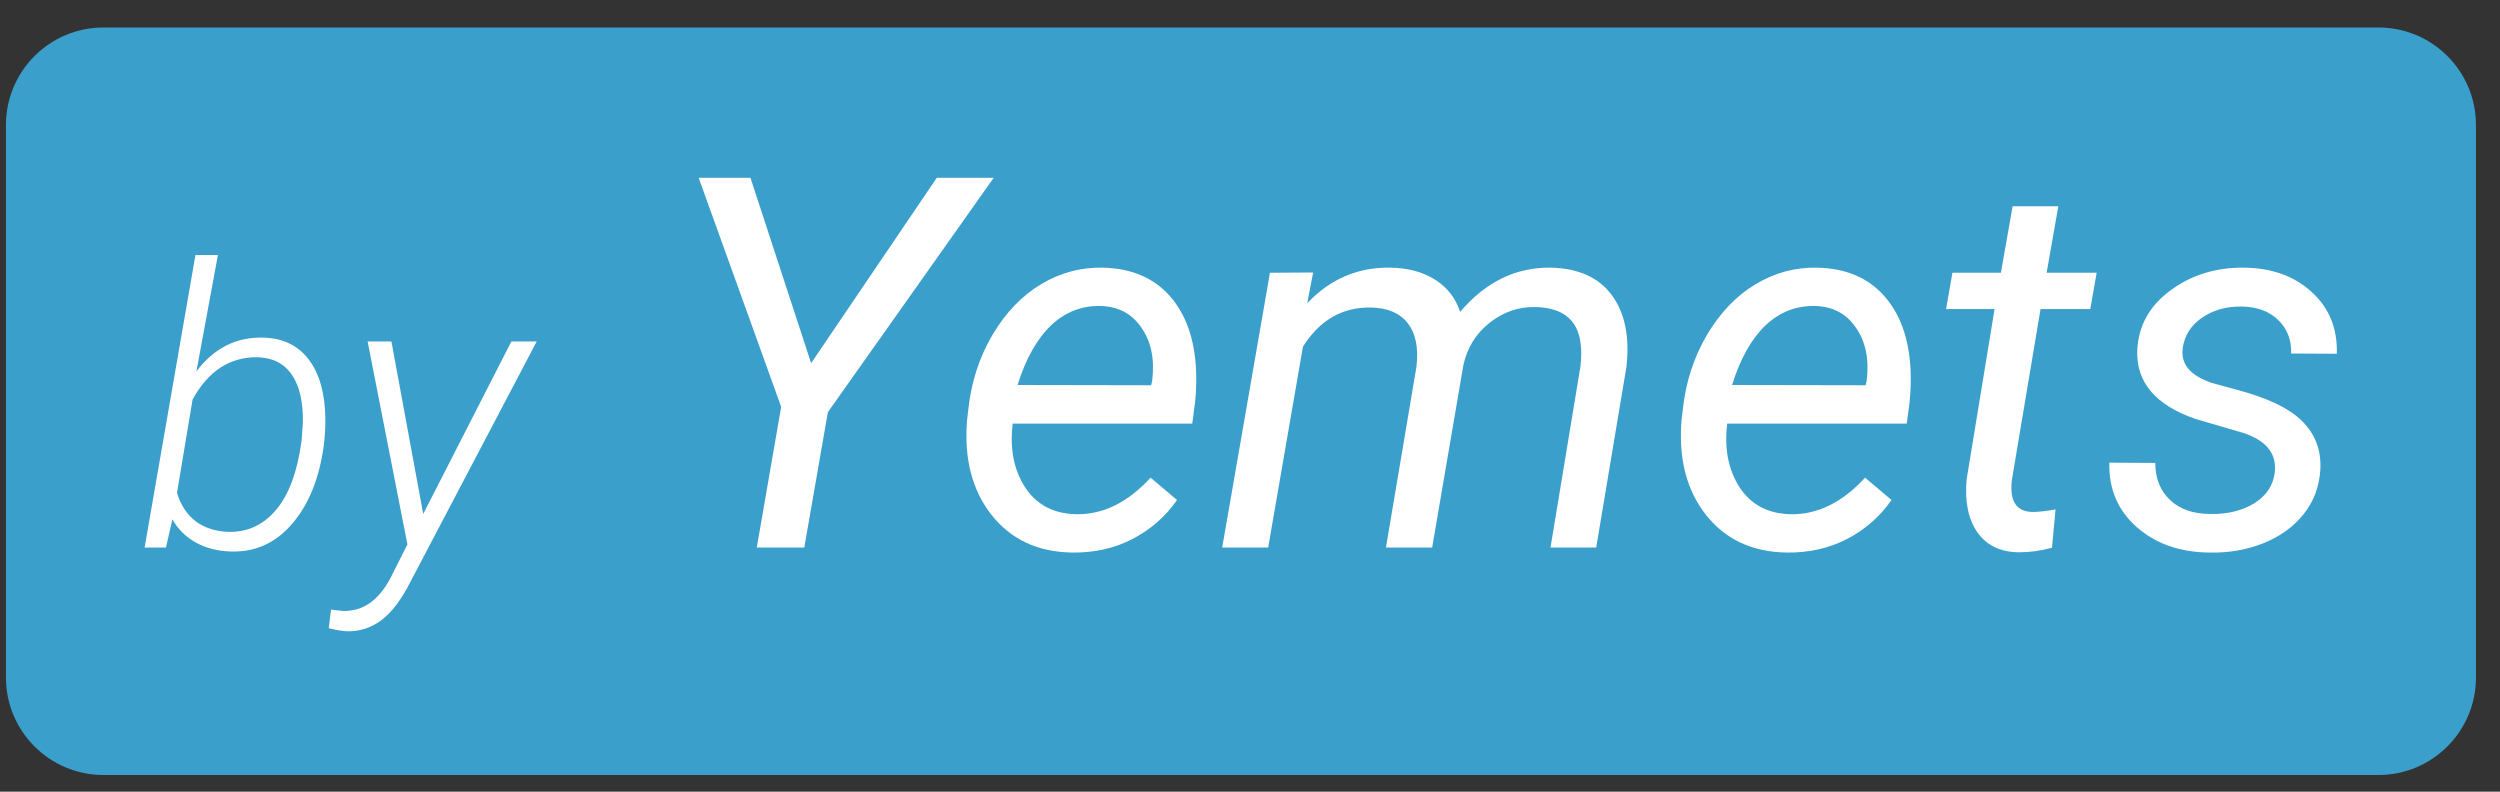
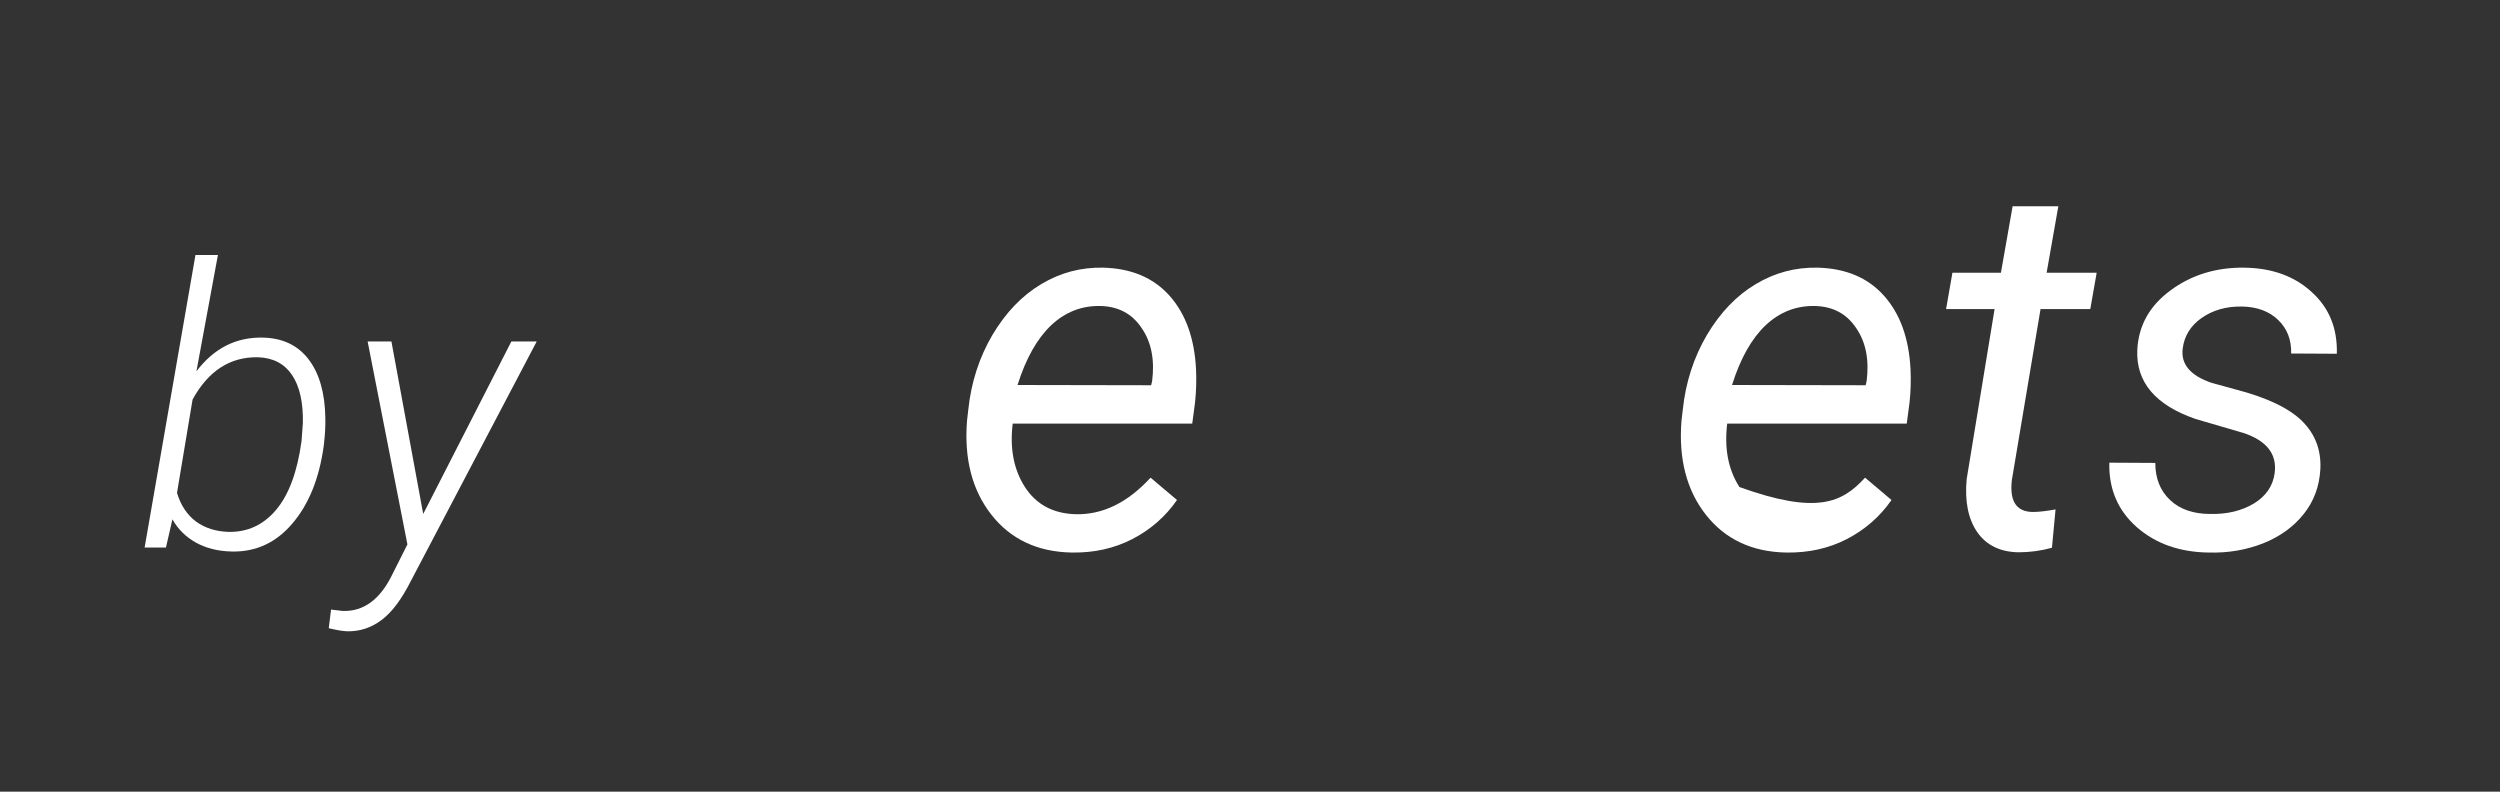
<svg xmlns="http://www.w3.org/2000/svg" width="60" height="19" viewBox="0 0 60 19" fill="none">
  <rect x="0" y="0" width="60" height="19" fill="#333333" stroke="none" />
-   <path d="M0.143 3C0.143 1.707 1.19 0.66 2.483 0.66H57.083C58.375 0.66 59.423 1.707 59.423 3V16.26C59.423 17.552 58.375 18.6 57.083 18.6H2.483C1.19 18.6 0.143 17.552 0.143 16.26V3Z" fill="#3B9FCC" />
  <path d="M7.771 10.69C7.665 11.476 7.413 12.101 7.017 12.564C6.624 13.027 6.137 13.251 5.555 13.236C5.232 13.229 4.947 13.158 4.7 13.021C4.456 12.884 4.269 12.698 4.138 12.463L3.983 13.14H3.471L4.691 6.12H5.23L4.714 8.912C5.137 8.355 5.672 8.085 6.318 8.103C6.79 8.115 7.154 8.291 7.41 8.629C7.666 8.967 7.799 9.435 7.808 10.032C7.811 10.227 7.802 10.414 7.781 10.594L7.771 10.69ZM7.237 10.585L7.269 10.151C7.278 9.654 7.191 9.27 7.008 8.999C6.825 8.728 6.553 8.586 6.19 8.574C5.523 8.562 5 8.9 4.622 9.588L4.248 11.828C4.336 12.123 4.487 12.352 4.7 12.514C4.916 12.672 5.178 12.756 5.486 12.765C5.94 12.774 6.32 12.599 6.624 12.239C6.932 11.877 7.136 11.325 7.237 10.585Z" fill="white" />
  <path d="M10.157 12.335L12.273 8.195H12.881L9.865 13.935C9.642 14.38 9.406 14.695 9.156 14.881C8.909 15.067 8.634 15.157 8.329 15.151C8.213 15.145 8.067 15.12 7.89 15.077L7.945 14.63L8.219 14.662C8.731 14.683 9.135 14.381 9.43 13.757L9.778 13.066L8.823 8.195H9.394L10.157 12.335Z" fill="white" />
-   <path d="M19.467 8.716L22.483 4.267H23.849L19.869 9.892L19.303 13.14H18.163L18.748 9.764L16.768 4.267H18.011L19.467 8.716Z" fill="white" />
  <path d="M25.719 13.261C24.899 13.245 24.257 12.943 23.794 12.354C23.331 11.764 23.136 11.011 23.209 10.093L23.239 9.831C23.308 9.177 23.501 8.579 23.818 8.039C24.139 7.499 24.529 7.093 24.988 6.82C25.447 6.544 25.943 6.412 26.475 6.424C27.153 6.441 27.686 6.666 28.072 7.101C28.457 7.535 28.669 8.124 28.705 8.868C28.717 9.132 28.709 9.396 28.681 9.66L28.614 10.166H24.305C24.232 10.763 24.33 11.271 24.598 11.689C24.87 12.108 25.274 12.325 25.811 12.341C26.461 12.358 27.062 12.065 27.614 11.464L28.248 12C27.972 12.398 27.614 12.711 27.176 12.938C26.741 13.162 26.256 13.27 25.719 13.261ZM26.42 7.344C25.965 7.332 25.567 7.487 25.226 7.808C24.889 8.129 24.62 8.606 24.421 9.24L27.627 9.246L27.651 9.148C27.716 8.636 27.633 8.212 27.401 7.875C27.174 7.533 26.847 7.357 26.42 7.344Z" fill="white" />
-   <path d="M31.515 6.54L31.374 7.277C31.927 6.692 32.595 6.408 33.379 6.424C33.798 6.432 34.151 6.528 34.44 6.711C34.732 6.894 34.933 7.151 35.043 7.485C35.66 6.761 36.389 6.408 37.23 6.424C37.889 6.441 38.374 6.662 38.687 7.088C39 7.515 39.115 8.088 39.034 8.807L38.309 13.14H37.212L37.931 8.795C37.956 8.584 37.956 8.391 37.931 8.216C37.854 7.663 37.492 7.381 36.846 7.369C36.444 7.361 36.079 7.487 35.75 7.747C35.425 8.003 35.215 8.34 35.122 8.758L34.372 13.14H33.263L33.995 8.801C34.047 8.35 33.978 8.003 33.787 7.759C33.6 7.515 33.308 7.389 32.91 7.381C32.223 7.365 31.677 7.678 31.271 8.319L30.436 13.14H29.333L30.479 6.546L31.515 6.54Z" fill="white" />
-   <path d="M42.867 13.261C42.047 13.245 41.405 12.943 40.941 12.354C40.478 11.764 40.283 11.011 40.356 10.093L40.387 9.831C40.456 9.177 40.649 8.579 40.966 8.039C41.287 7.499 41.677 7.093 42.136 6.82C42.595 6.544 43.09 6.412 43.623 6.424C44.301 6.441 44.833 6.666 45.219 7.101C45.605 7.535 45.816 8.124 45.853 8.868C45.865 9.132 45.857 9.396 45.829 9.66L45.762 10.166H41.453C41.38 10.763 41.478 11.271 41.746 11.689C42.018 12.108 42.422 12.325 42.959 12.341C43.608 12.358 44.21 12.065 44.762 11.464L45.396 12C45.12 12.398 44.762 12.711 44.324 12.938C43.889 13.162 43.403 13.27 42.867 13.261ZM43.568 7.344C43.113 7.332 42.715 7.487 42.373 7.808C42.036 8.129 41.768 8.606 41.569 9.24L44.775 9.246L44.799 9.148C44.864 8.636 44.781 8.212 44.549 7.875C44.322 7.533 43.995 7.357 43.568 7.344Z" fill="white" />
+   <path d="M42.867 13.261C42.047 13.245 41.405 12.943 40.941 12.354C40.478 11.764 40.283 11.011 40.356 10.093L40.387 9.831C40.456 9.177 40.649 8.579 40.966 8.039C41.287 7.499 41.677 7.093 42.136 6.82C42.595 6.544 43.09 6.412 43.623 6.424C44.301 6.441 44.833 6.666 45.219 7.101C45.605 7.535 45.816 8.124 45.853 8.868C45.865 9.132 45.857 9.396 45.829 9.66L45.762 10.166H41.453C41.38 10.763 41.478 11.271 41.746 11.689C43.608 12.358 44.21 12.065 44.762 11.464L45.396 12C45.12 12.398 44.762 12.711 44.324 12.938C43.889 13.162 43.403 13.27 42.867 13.261ZM43.568 7.344C43.113 7.332 42.715 7.487 42.373 7.808C42.036 8.129 41.768 8.606 41.569 9.24L44.775 9.246L44.799 9.148C44.864 8.636 44.781 8.212 44.549 7.875C44.322 7.533 43.995 7.357 43.568 7.344Z" fill="white" />
  <path d="M49.4 4.95L49.119 6.546H50.32L50.167 7.418H48.973L48.285 11.519C48.272 11.624 48.27 11.722 48.278 11.811C48.307 12.128 48.48 12.287 48.796 12.287C48.93 12.287 49.109 12.266 49.333 12.226L49.247 13.146C48.983 13.219 48.715 13.255 48.443 13.255C48.004 13.247 47.675 13.087 47.456 12.774C47.236 12.457 47.151 12.033 47.2 11.5L47.87 7.418H46.706L46.858 6.546H48.022L48.303 4.95H49.4Z" fill="white" />
  <path d="M54.592 11.354C54.652 10.899 54.403 10.578 53.842 10.391L52.696 10.056C51.73 9.723 51.262 9.171 51.295 8.399C51.323 7.818 51.587 7.342 52.087 6.973C52.591 6.599 53.182 6.416 53.86 6.424C54.526 6.432 55.067 6.627 55.481 7.009C55.9 7.387 56.101 7.881 56.084 8.49L54.988 8.484C54.996 8.155 54.892 7.887 54.677 7.68C54.462 7.472 54.175 7.365 53.818 7.357C53.436 7.348 53.107 7.442 52.83 7.637C52.575 7.82 52.426 8.059 52.386 8.356C52.333 8.738 52.566 9.016 53.086 9.191L53.641 9.343C54.397 9.538 54.933 9.792 55.25 10.105C55.566 10.418 55.713 10.806 55.688 11.269C55.664 11.679 55.53 12.037 55.286 12.341C55.042 12.646 54.717 12.88 54.311 13.042C53.905 13.2 53.472 13.274 53.013 13.261C52.315 13.253 51.738 13.05 51.283 12.652C50.828 12.25 50.608 11.734 50.624 11.104L51.727 11.11C51.727 11.48 51.845 11.777 52.081 12C52.316 12.223 52.639 12.335 53.05 12.335C53.452 12.343 53.799 12.26 54.092 12.085C54.384 11.907 54.551 11.663 54.592 11.354Z" fill="white" />
</svg>